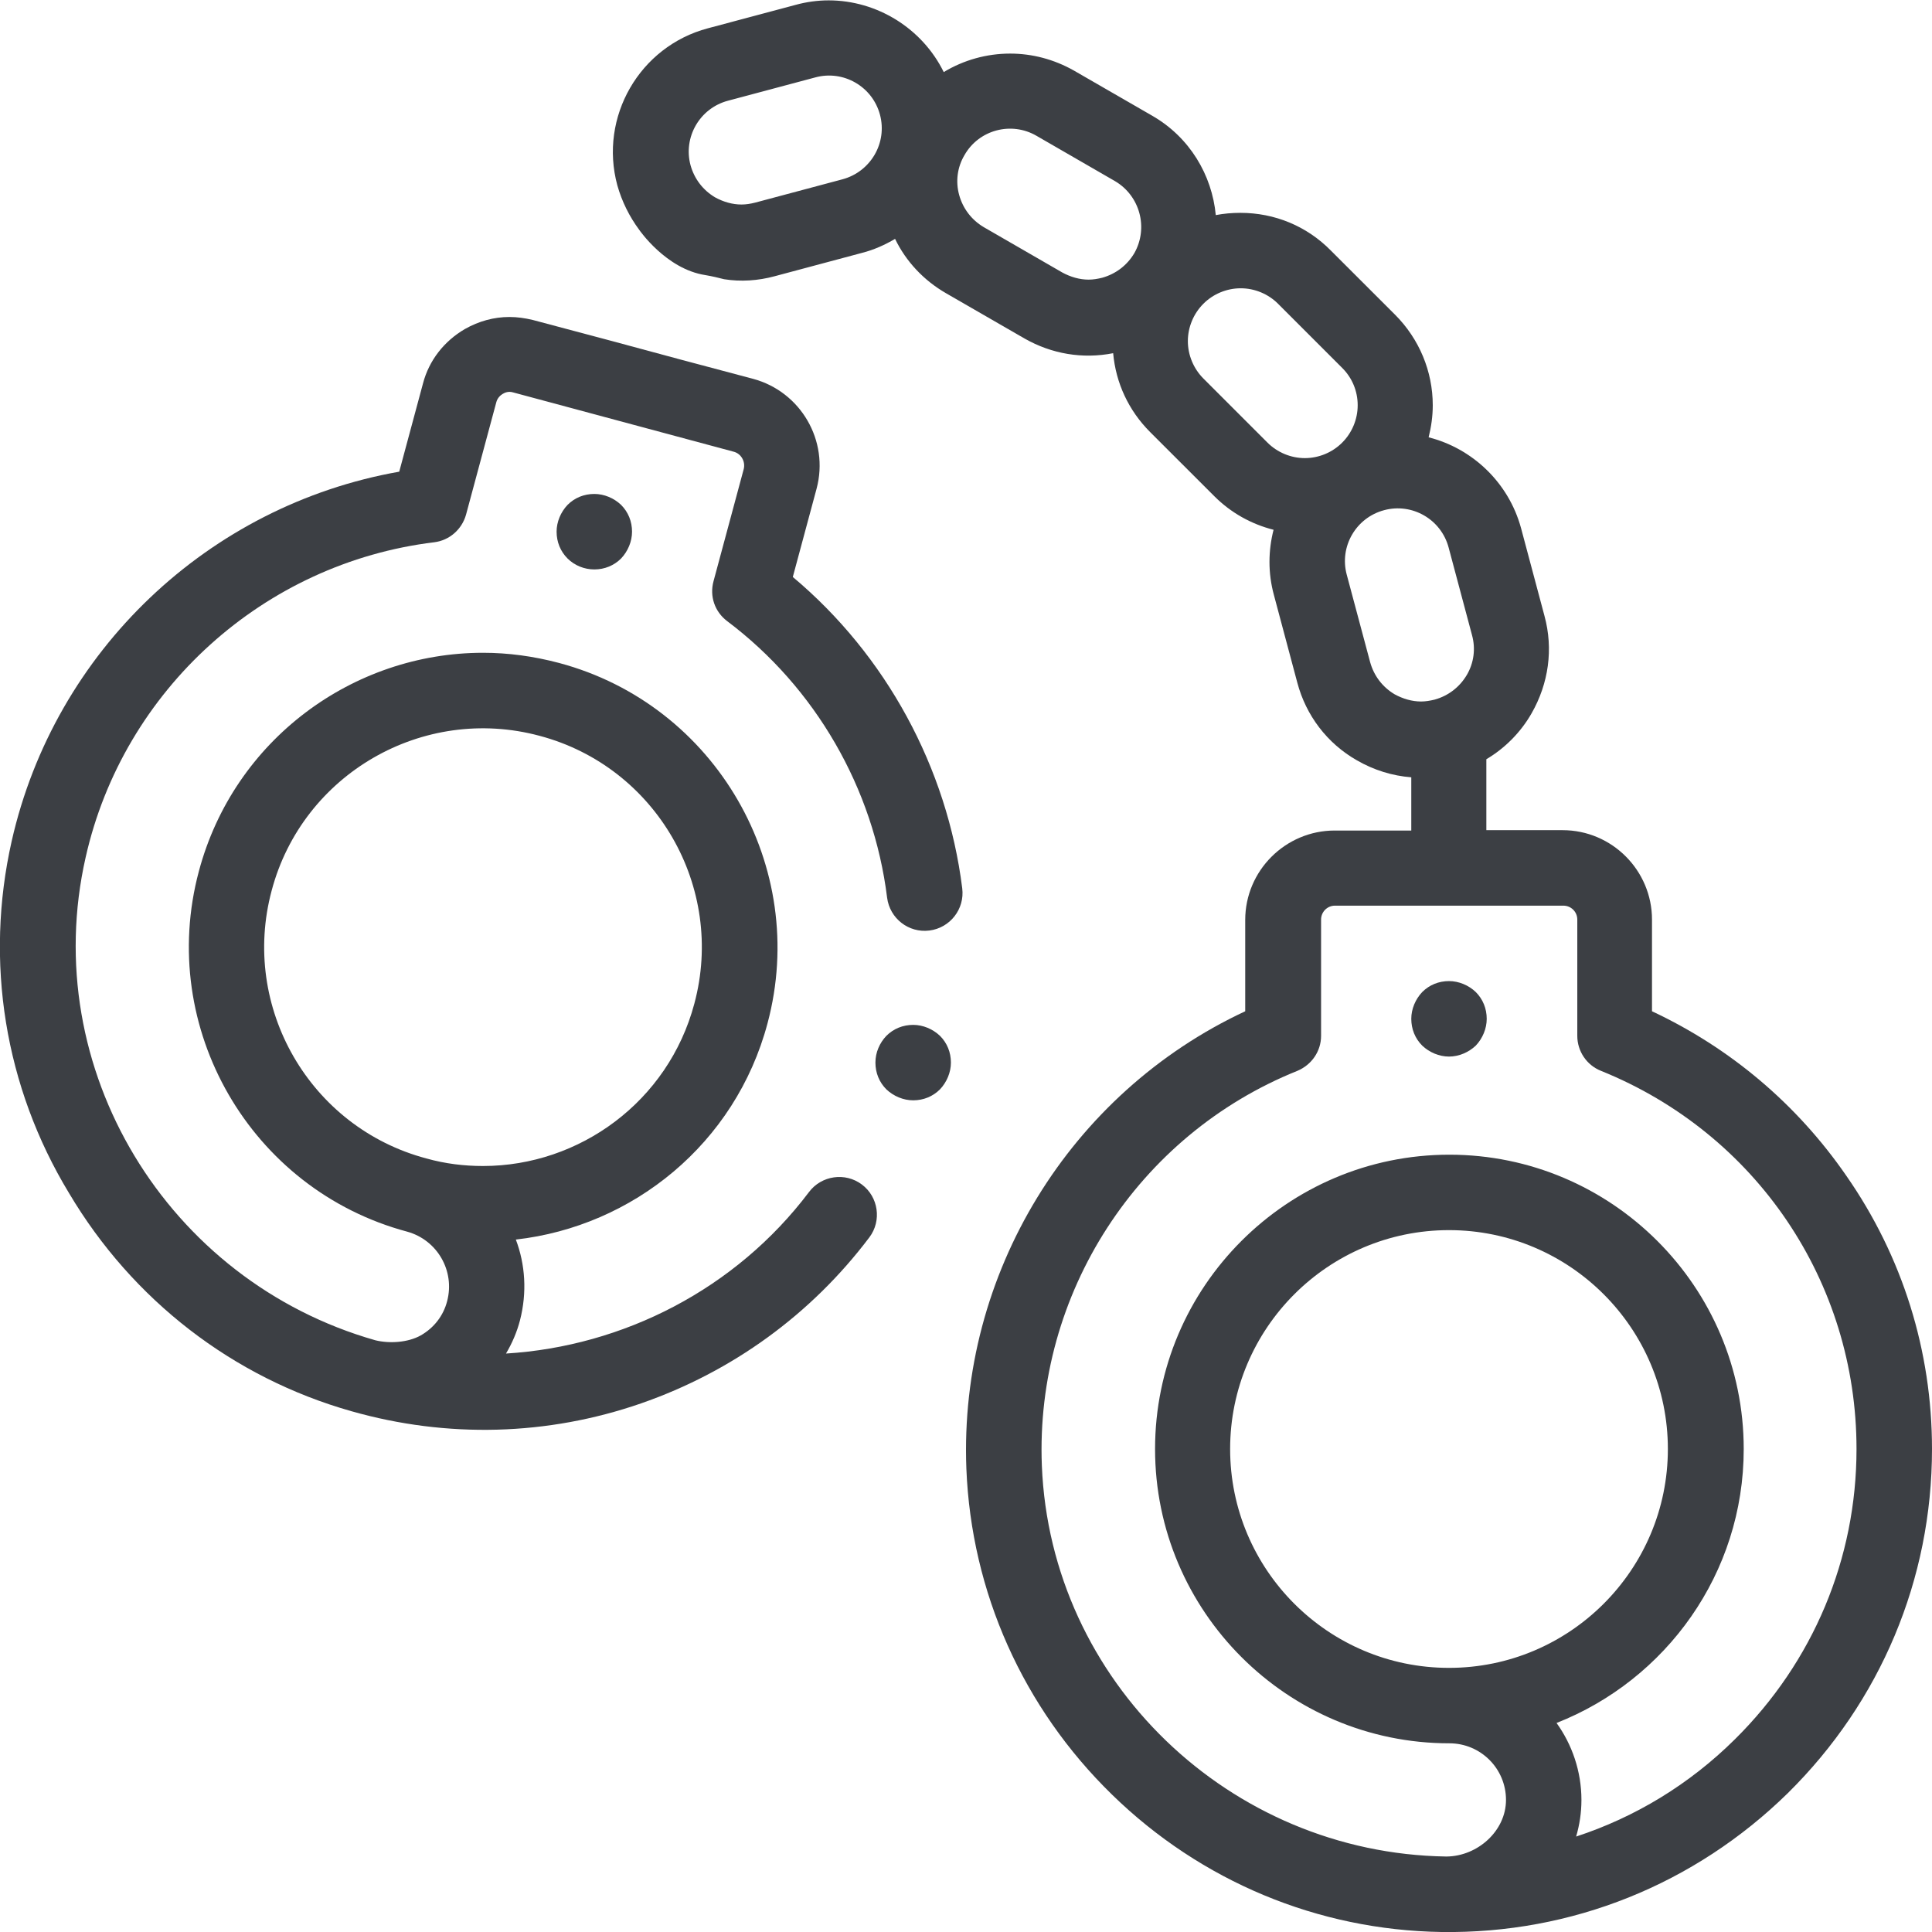
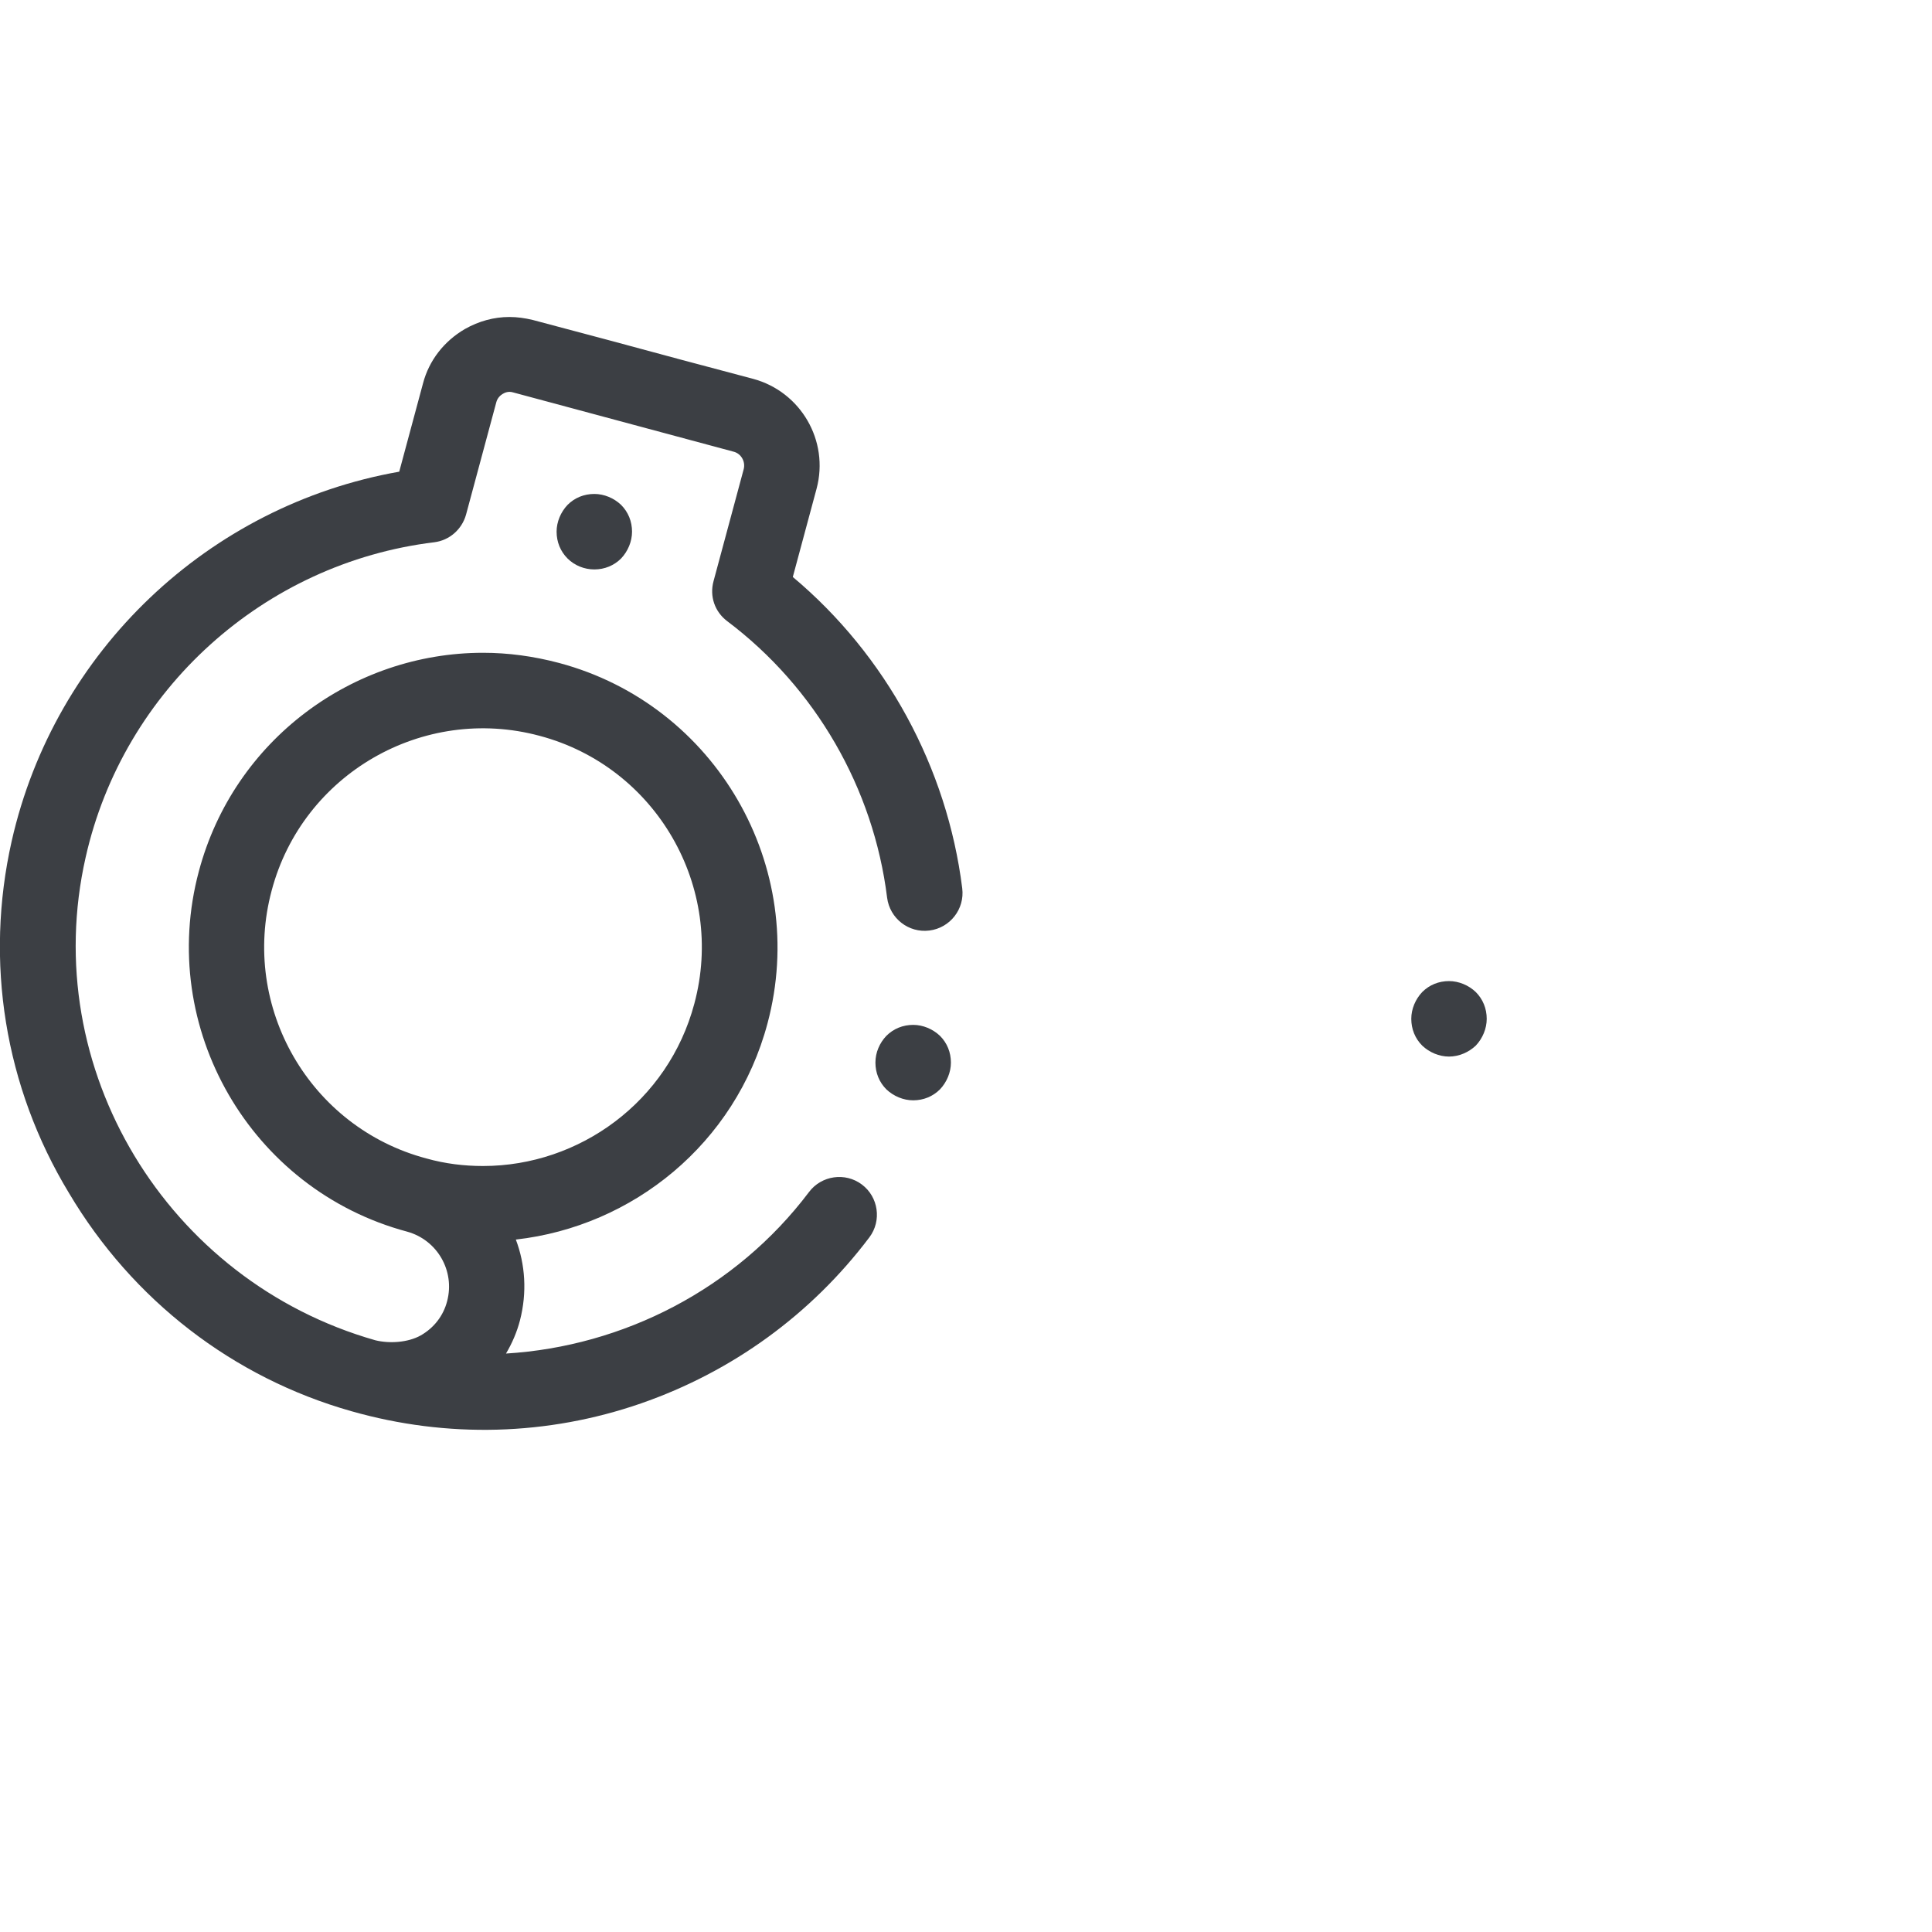
<svg xmlns="http://www.w3.org/2000/svg" width="42" height="42" viewBox="0 0 42 42" fill="none">
  <g clip-path="url(#clip0_3104:15195)">
-     <path d="M12.338 12.141C12.182 11.985 12.1 11.78 12.1 11.558C12.1 11.345 12.19 11.132 12.338 10.976C12.493 10.82 12.698 10.738 12.92 10.738C13.133 10.738 13.347 10.828 13.502 10.976C13.658 11.132 13.74 11.337 13.74 11.558C13.74 11.771 13.65 11.985 13.502 12.141C13.347 12.296 13.141 12.379 12.92 12.379C12.707 12.379 12.493 12.296 12.338 12.141Z" fill="#3C3F44" />
+     <path d="M12.338 12.141C12.182 11.985 12.1 11.78 12.1 11.558C12.1 11.345 12.19 11.132 12.338 10.976C12.493 10.82 12.698 10.738 12.92 10.738C13.133 10.738 13.347 10.828 13.502 10.976C13.658 11.132 13.74 11.337 13.74 11.558C13.74 11.771 13.65 11.985 13.502 12.141C13.347 12.296 13.141 12.379 12.92 12.379C12.707 12.379 12.493 12.296 12.338 12.141" fill="#3C3F44" />
    <path d="M31.5 22.969C31.287 22.969 31.073 22.878 30.918 22.731C30.762 22.575 30.68 22.37 30.68 22.148C30.68 21.935 30.77 21.722 30.918 21.566C31.073 21.41 31.279 21.328 31.5 21.328C31.713 21.328 31.927 21.418 32.082 21.566C32.238 21.722 32.32 21.927 32.32 22.148C32.32 22.362 32.23 22.575 32.082 22.731C31.927 22.878 31.713 22.969 31.5 22.969Z" fill="#3C3F44" />
    <path d="M19.269 22.518C19.425 22.362 19.63 22.28 19.852 22.28C20.065 22.28 20.278 22.37 20.434 22.518C20.59 22.673 20.672 22.878 20.672 23.1C20.672 23.313 20.582 23.526 20.434 23.682C20.278 23.838 20.073 23.92 19.852 23.92C19.638 23.92 19.425 23.83 19.269 23.682C19.113 23.526 19.031 23.322 19.031 23.1C19.031 22.878 19.122 22.673 19.269 22.518Z" fill="#3C3F44" />
    <path d="M13.248 7.399L14.831 7.826L16.373 8.236C17.407 8.515 18.03 9.581 17.752 10.623L17.235 12.543C19.261 14.241 20.59 16.685 20.918 19.31C20.975 19.761 20.655 20.172 20.204 20.229C19.753 20.286 19.343 19.966 19.285 19.515C18.99 17.136 17.727 14.946 15.807 13.502C15.537 13.297 15.422 12.961 15.512 12.633L16.168 10.197C16.209 10.032 16.111 9.86 15.947 9.819L11.156 8.531C11.05 8.498 10.968 8.539 10.927 8.564C10.886 8.589 10.812 8.646 10.787 8.753L10.131 11.189C10.041 11.509 9.77 11.747 9.442 11.788C5.734 12.239 2.682 14.995 1.862 18.637C0.82 23.231 3.634 27.85 8.162 29.137C8.466 29.211 8.868 29.187 9.146 29.031C9.434 28.867 9.639 28.604 9.721 28.284C9.893 27.628 9.507 26.956 8.851 26.775C5.447 25.864 3.412 22.345 4.323 18.941C5.086 16.078 7.678 14.191 10.5 14.191C11.05 14.191 11.599 14.265 12.157 14.413C15.561 15.323 17.596 18.843 16.685 22.247C15.988 24.864 13.757 26.66 11.214 26.947C11.419 27.489 11.46 28.096 11.304 28.703C11.238 28.957 11.132 29.203 11 29.425C13.552 29.269 15.996 28.022 17.587 25.914C17.858 25.553 18.375 25.479 18.736 25.75C19.097 26.02 19.171 26.537 18.9 26.898C17.637 28.572 15.922 29.818 13.937 30.508C11.903 31.213 9.721 31.27 7.645 30.68C5.061 29.95 2.879 28.26 1.501 25.938C0.098 23.625 -0.336 20.902 0.254 18.285C1.189 14.15 4.536 10.984 8.679 10.254L9.196 8.334C9.327 7.834 9.655 7.416 10.106 7.153C10.41 6.981 10.738 6.891 11.074 6.891C11.246 6.891 11.411 6.915 11.583 6.956L13.248 7.399ZM10.5 25.348C12.6 25.348 14.528 23.945 15.094 21.82C15.775 19.286 14.265 16.669 11.73 15.996C9.196 15.315 6.579 16.825 5.906 19.359C5.225 21.894 6.735 24.511 9.27 25.184C9.68 25.299 10.09 25.348 10.5 25.348Z" fill="#3C3F44" />
-     <path d="M38.866 38.981C36.84 40.966 34.166 42.041 31.336 42C28.654 41.959 26.11 40.901 24.175 39.014C22.239 37.127 21.115 34.609 21.008 31.927C20.844 27.694 23.256 23.765 27.07 21.984V19.999C27.07 18.925 27.948 18.055 29.015 18.055H30.68V16.898C30.27 16.866 29.868 16.743 29.498 16.529C28.85 16.16 28.391 15.553 28.202 14.839L27.694 12.936C27.562 12.452 27.571 11.968 27.686 11.517C27.202 11.394 26.759 11.148 26.398 10.787L25.003 9.393C24.535 8.925 24.257 8.326 24.199 7.678C23.535 7.809 22.862 7.695 22.271 7.358L20.565 6.374C20.081 6.095 19.696 5.685 19.458 5.193C19.236 5.324 18.998 5.431 18.744 5.496L16.841 6.005C16.48 6.103 16.103 6.128 15.742 6.07C15.619 6.038 15.479 6.005 15.332 5.98C14.479 5.849 13.896 4.996 13.896 4.996C13.683 4.709 13.519 4.38 13.42 4.028C13.018 2.543 13.904 1.009 15.389 0.615L17.292 0.107C17.53 0.041 17.776 0.008 18.014 0.008C19.064 0.008 20.048 0.615 20.516 1.567C20.951 1.304 21.451 1.165 21.96 1.165C22.436 1.165 22.911 1.288 23.346 1.534L25.052 2.518C25.864 2.986 26.348 3.806 26.43 4.676C26.603 4.643 26.783 4.627 26.964 4.627C27.71 4.627 28.407 4.914 28.932 5.447L30.327 6.841C30.852 7.366 31.147 8.072 31.147 8.81C31.147 9.048 31.114 9.278 31.057 9.507C32 9.745 32.796 10.484 33.067 11.484L33.575 13.387C33.772 14.109 33.666 14.856 33.297 15.504C33.059 15.922 32.714 16.267 32.312 16.505V18.047H33.969C35.044 18.047 35.913 18.925 35.913 19.991V21.984C37.611 22.78 39.063 24.002 40.138 25.561C41.36 27.316 42 29.367 42 31.5C42 34.33 40.884 36.988 38.866 38.981ZM19.13 2.494C18.966 1.879 18.334 1.518 17.727 1.682L15.824 2.19C15.209 2.354 14.848 2.986 15.012 3.593C15.094 3.888 15.282 4.134 15.545 4.29C15.725 4.389 15.922 4.446 16.119 4.446C16.218 4.446 16.316 4.43 16.415 4.405L18.318 3.897C18.925 3.732 19.294 3.109 19.13 2.494ZM24.24 3.938L22.534 2.953C21.984 2.633 21.279 2.822 20.967 3.372C20.811 3.634 20.77 3.946 20.852 4.241C20.934 4.536 21.123 4.782 21.386 4.938L23.092 5.923C23.272 6.021 23.469 6.079 23.666 6.079C23.765 6.079 23.863 6.062 23.961 6.038C24.257 5.955 24.503 5.767 24.659 5.504C24.97 4.955 24.782 4.257 24.24 3.938ZM31.434 40.359C31.402 40.359 31.426 40.359 31.434 40.359V40.359ZM29.178 7.998L27.784 6.604C27.571 6.39 27.275 6.267 26.972 6.267C26.668 6.267 26.373 6.39 26.16 6.604C25.947 6.817 25.823 7.112 25.823 7.416C25.823 7.719 25.947 8.014 26.16 8.228L27.554 9.622C27.768 9.836 28.063 9.959 28.366 9.959C28.67 9.959 28.965 9.836 29.178 9.622C29.392 9.409 29.515 9.114 29.515 8.81C29.515 8.498 29.392 8.211 29.178 7.998ZM32 13.806L31.492 11.903C31.328 11.287 30.696 10.927 30.089 11.091C29.474 11.255 29.113 11.886 29.277 12.493L29.786 14.396C29.868 14.692 30.056 14.938 30.319 15.094C30.499 15.192 30.696 15.25 30.893 15.25C30.991 15.25 31.09 15.233 31.188 15.209C31.484 15.127 31.73 14.938 31.886 14.675C32.041 14.413 32.082 14.101 32 13.806ZM34.806 23.28C34.494 23.157 34.289 22.854 34.289 22.518V19.991C34.289 19.819 34.15 19.688 33.986 19.688H29.023C28.85 19.688 28.719 19.827 28.719 19.991V22.518C28.719 22.854 28.514 23.149 28.202 23.28C24.732 24.675 22.501 28.128 22.649 31.861C22.837 36.553 26.734 40.286 31.434 40.359C31.443 40.359 31.451 40.359 31.451 40.359C32.123 40.351 32.739 39.802 32.739 39.129C32.739 38.448 32.189 37.898 31.508 37.898C27.981 37.898 25.11 35.027 25.11 31.5C25.11 27.973 27.981 25.102 31.508 25.102C35.036 25.102 37.907 27.973 37.907 31.5C37.907 34.207 36.217 36.52 33.838 37.456C34.174 37.923 34.379 38.505 34.379 39.129C34.379 39.408 34.338 39.67 34.264 39.925C35.544 39.506 36.725 38.793 37.718 37.808C39.416 36.127 40.359 33.887 40.359 31.5C40.359 27.866 38.177 24.642 34.806 23.28ZM36.258 31.5C36.258 28.875 34.125 26.742 31.5 26.742C28.875 26.742 26.742 28.875 26.742 31.5C26.742 34.125 28.875 36.258 31.5 36.258C34.125 36.258 36.258 34.125 36.258 31.5Z" fill="#3C3F44" />
  </g>
  <defs>
    <clipPath id="clip0_3104:15195">
      <rect width="42" height="42" fill="white" transform="matrix(1 0 0 -1 0 42)" />
    </clipPath>
  </defs>
</svg>